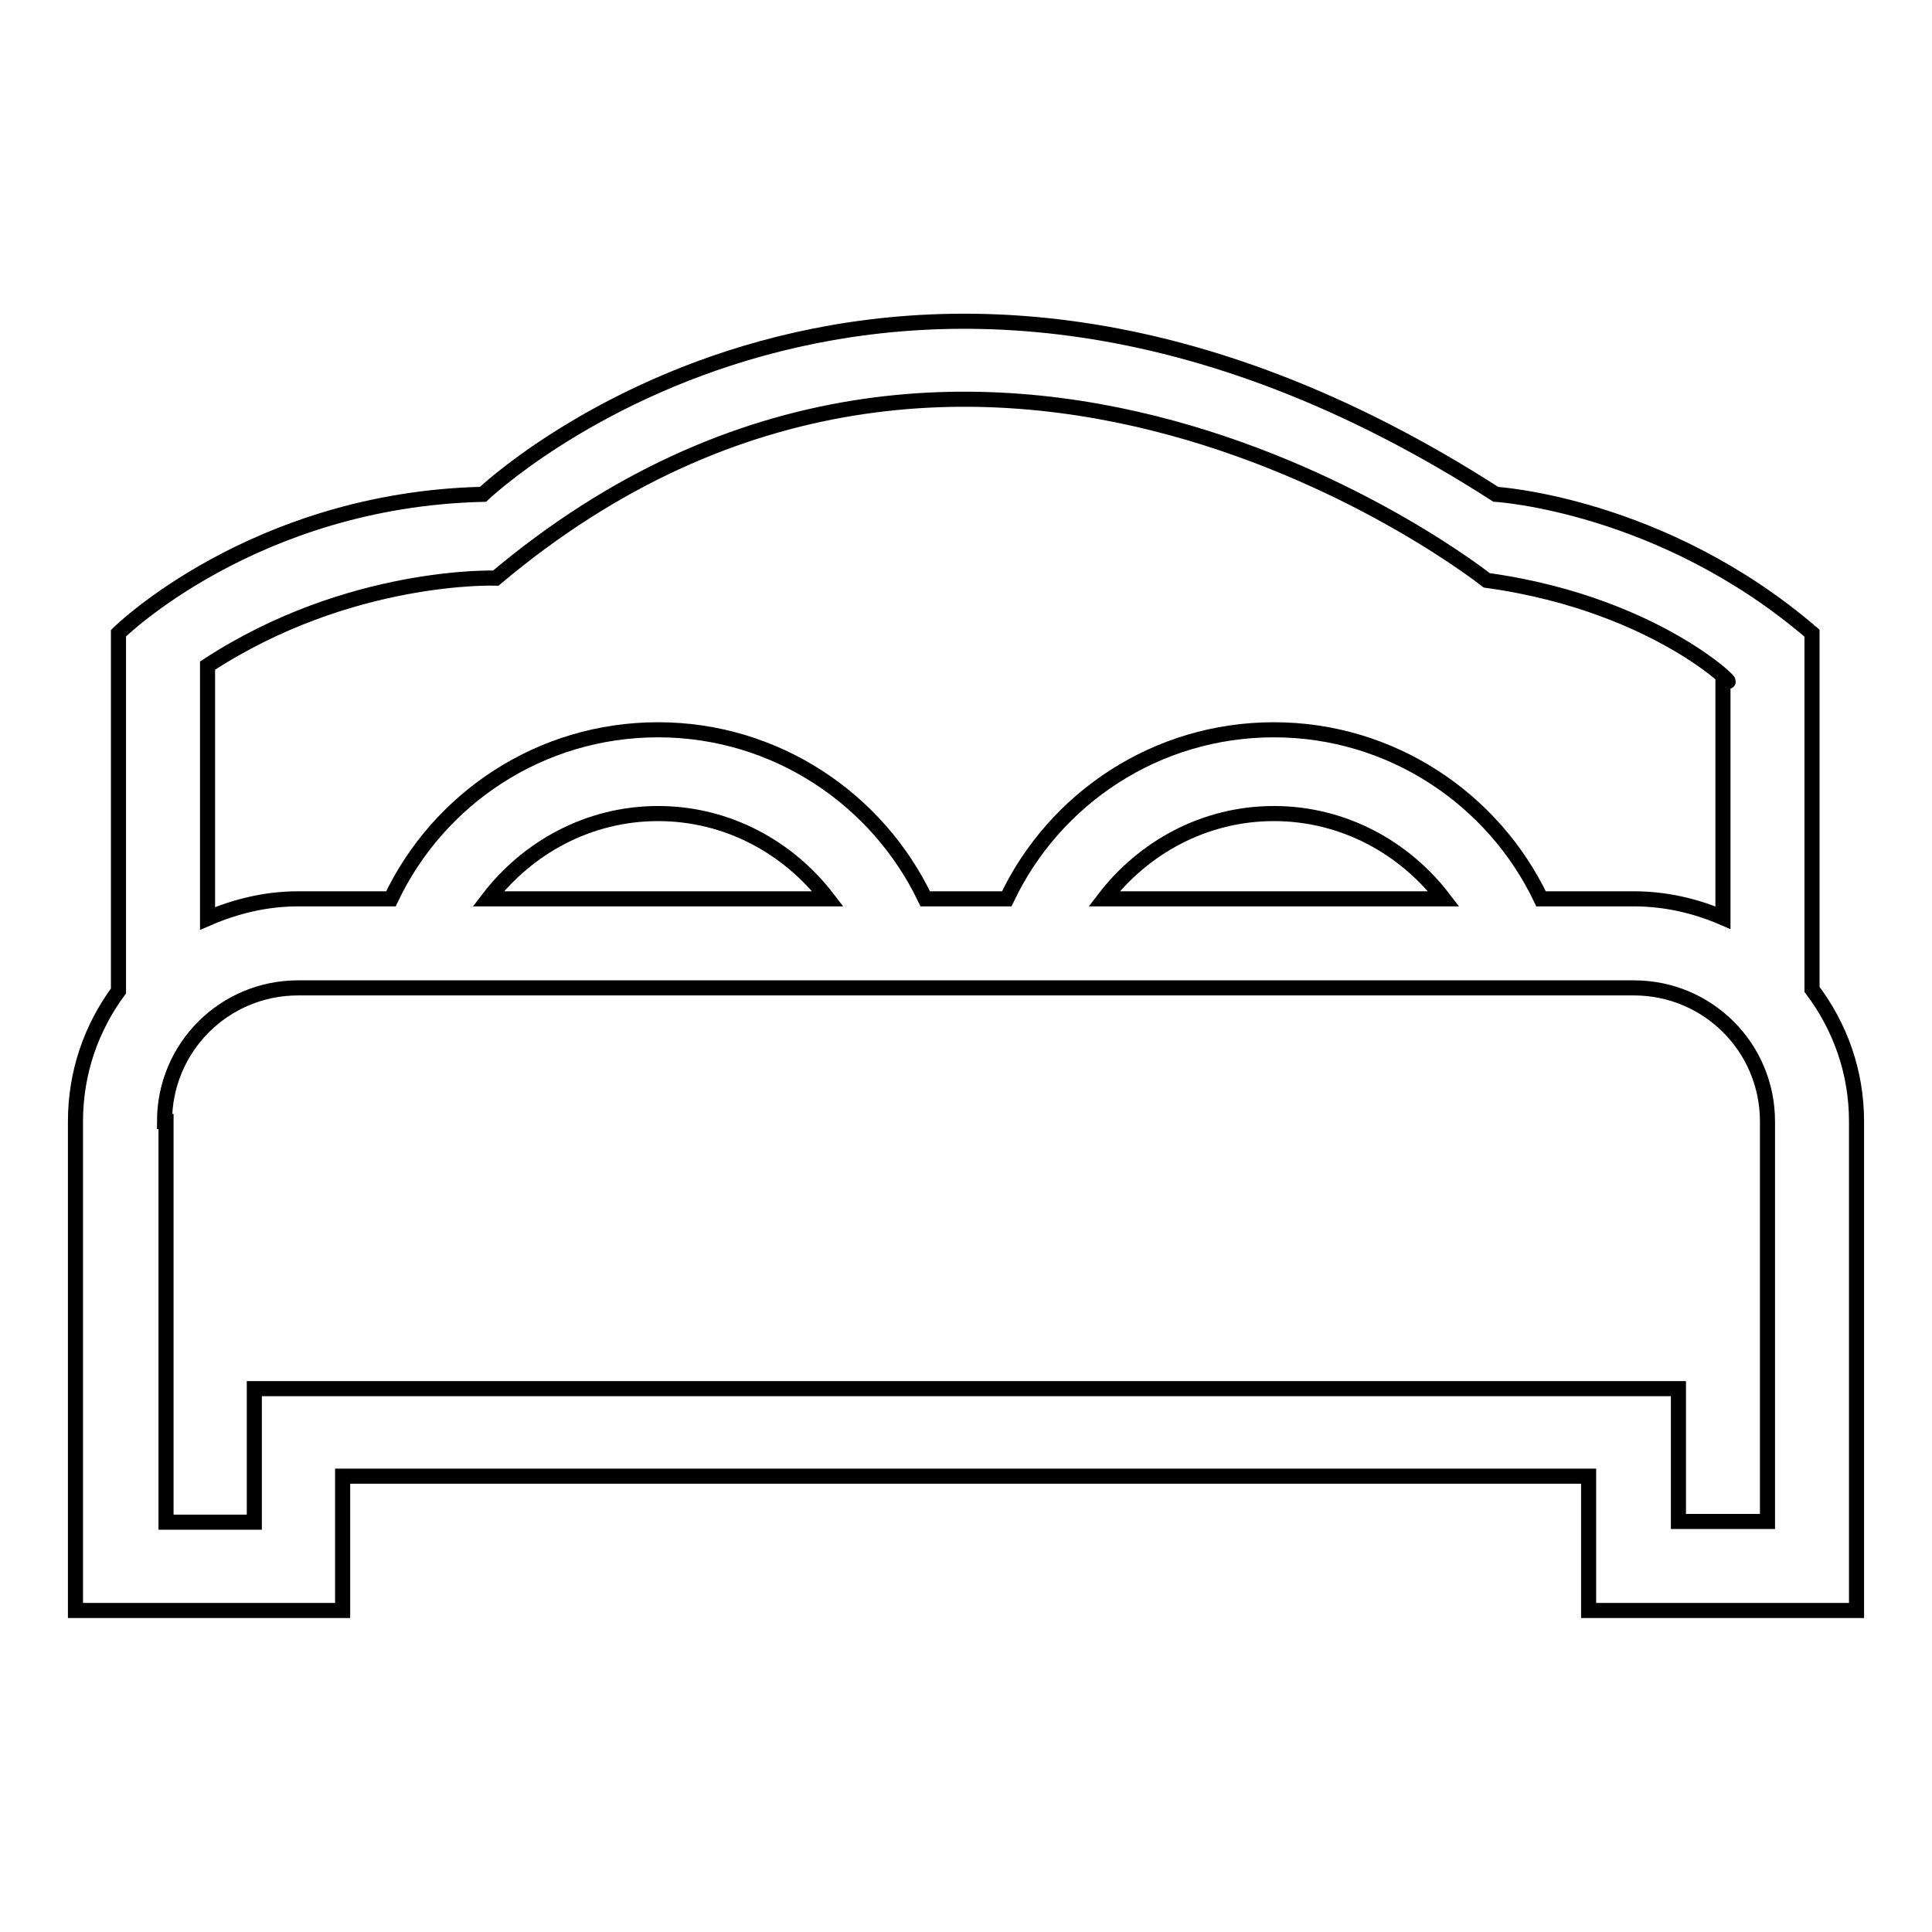
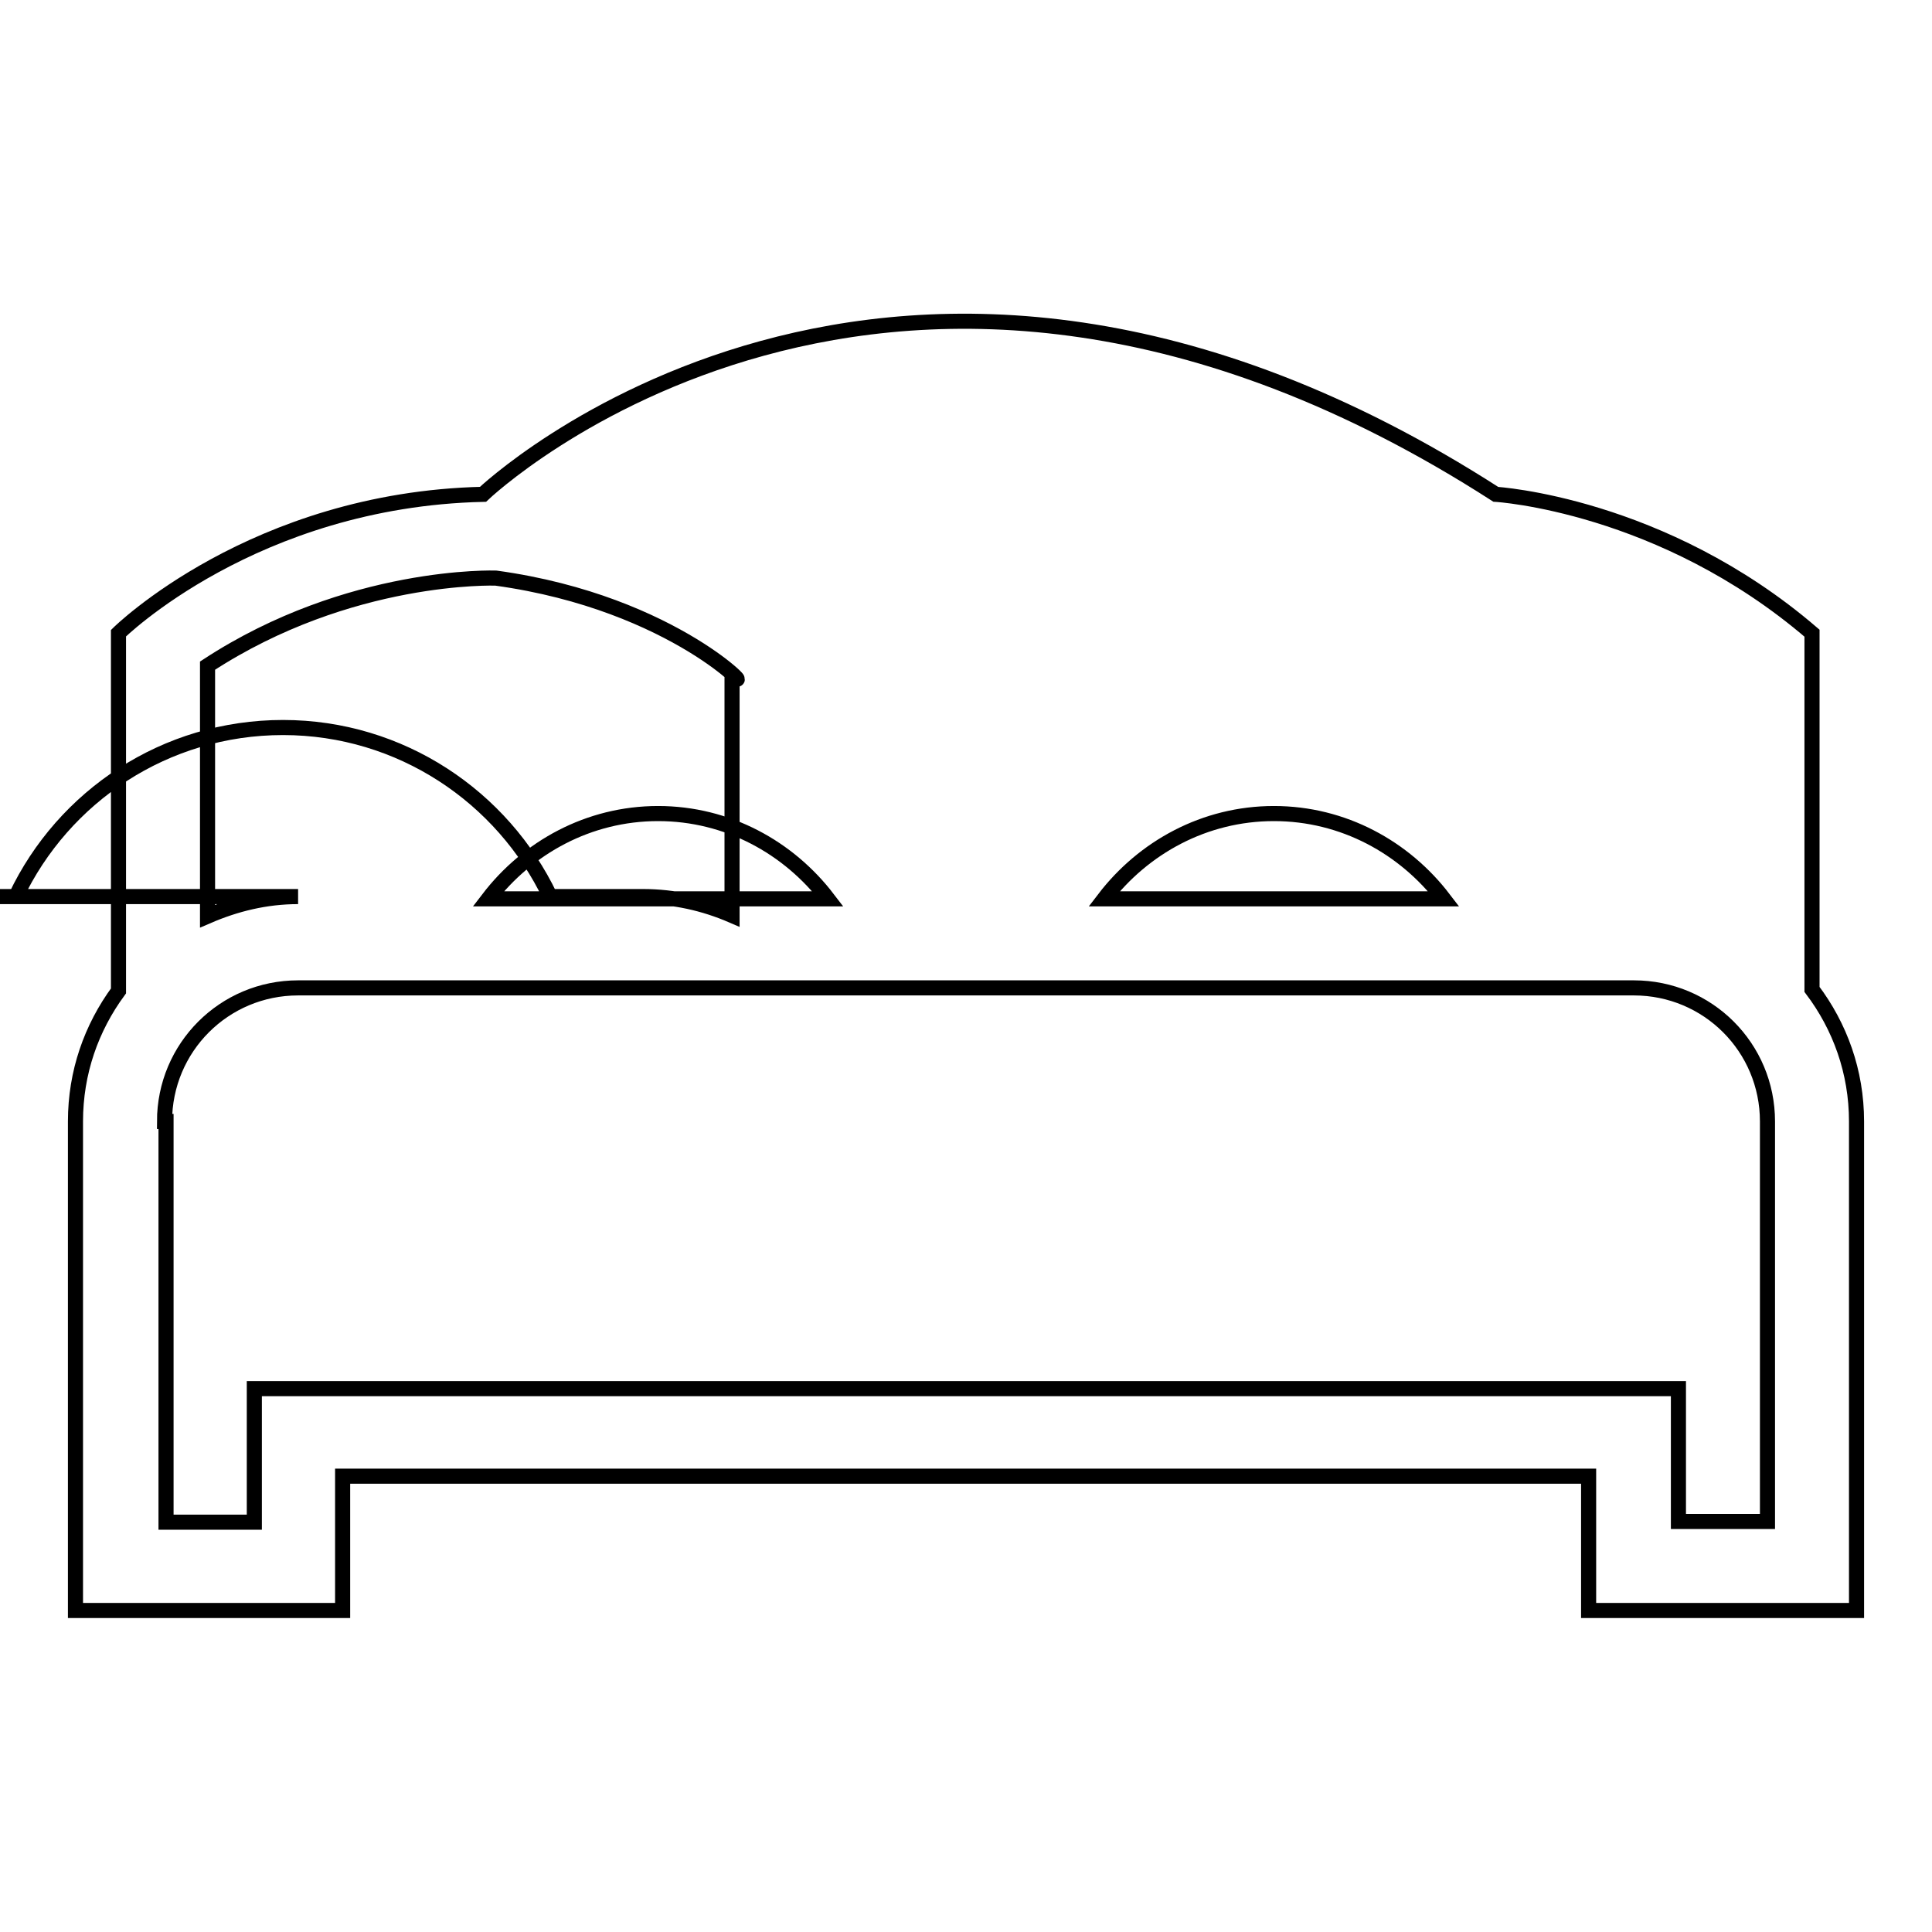
<svg xmlns="http://www.w3.org/2000/svg" version="1.1" x="0px" y="0px" viewBox="0 0 256 256" enable-background="new 0 0 256 256" xml:space="preserve">
  <g>
-     <path stroke-width="2" fill-opacity="0" stroke="#000000" d="M240.1,83.9c-19.9-17.1-41.9-18.4-41.9-18.4C118,13.9,64,65.5,64,65.5c-30.4,0.7-48.3,18.4-48.3,18.4v47.4 c-3.6,4.9-5.7,10.8-5.7,17.3v64.8h35.4v-17.8h165.1v17.8H246v-64.8c0-6.6-2.2-12.6-5.9-17.5L240.1,83.9L240.1,83.9z M27.5,88.2 c18.8-12.3,38.2-11.6,38.2-11.6C129.3,23.1,197,76.9,197,76.9c24,3.3,35,16.1,31.3,12.9v31.8c-3.7-1.6-7.7-2.5-11.8-2.5h-12.3 c-6.3-13.2-19.8-22.4-35.4-22.4c-15.6,0-29.1,9.1-35.4,22.4h-10.8c-6.3-13.2-19.8-22.4-35.4-22.4c-15.6,0-29.1,9.1-35.4,22.4H39.5 c-4.3,0-8.3,1-12,2.6V88.2z M191.3,119.1h-45c5.2-6.8,13.3-11.3,22.5-11.3C178,107.8,186.1,112.3,191.3,119.1z M109.7,119.1h-45 c5.2-6.8,13.3-11.3,22.5-11.3C96.4,107.8,104.5,112.3,109.7,119.1z M234.2,153.2v48.4h-11.8V184H33.7v17.7H22v-53.1h-0.2 c0-9.8,7.9-17.7,17.7-17.7h177c9.8,0,17.7,7.9,17.7,17.7V153.2L234.2,153.2z" />
+     <path stroke-width="2" fill-opacity="0" stroke="#000000" d="M240.1,83.9c-19.9-17.1-41.9-18.4-41.9-18.4C118,13.9,64,65.5,64,65.5c-30.4,0.7-48.3,18.4-48.3,18.4v47.4 c-3.6,4.9-5.7,10.8-5.7,17.3v64.8h35.4v-17.8h165.1v17.8H246v-64.8c0-6.6-2.2-12.6-5.9-17.5L240.1,83.9L240.1,83.9z M27.5,88.2 c18.8-12.3,38.2-11.6,38.2-11.6c24,3.3,35,16.1,31.3,12.9v31.8c-3.7-1.6-7.7-2.5-11.8-2.5h-12.3 c-6.3-13.2-19.8-22.4-35.4-22.4c-15.6,0-29.1,9.1-35.4,22.4h-10.8c-6.3-13.2-19.8-22.4-35.4-22.4c-15.6,0-29.1,9.1-35.4,22.4H39.5 c-4.3,0-8.3,1-12,2.6V88.2z M191.3,119.1h-45c5.2-6.8,13.3-11.3,22.5-11.3C178,107.8,186.1,112.3,191.3,119.1z M109.7,119.1h-45 c5.2-6.8,13.3-11.3,22.5-11.3C96.4,107.8,104.5,112.3,109.7,119.1z M234.2,153.2v48.4h-11.8V184H33.7v17.7H22v-53.1h-0.2 c0-9.8,7.9-17.7,17.7-17.7h177c9.8,0,17.7,7.9,17.7,17.7V153.2L234.2,153.2z" />
  </g>
</svg>